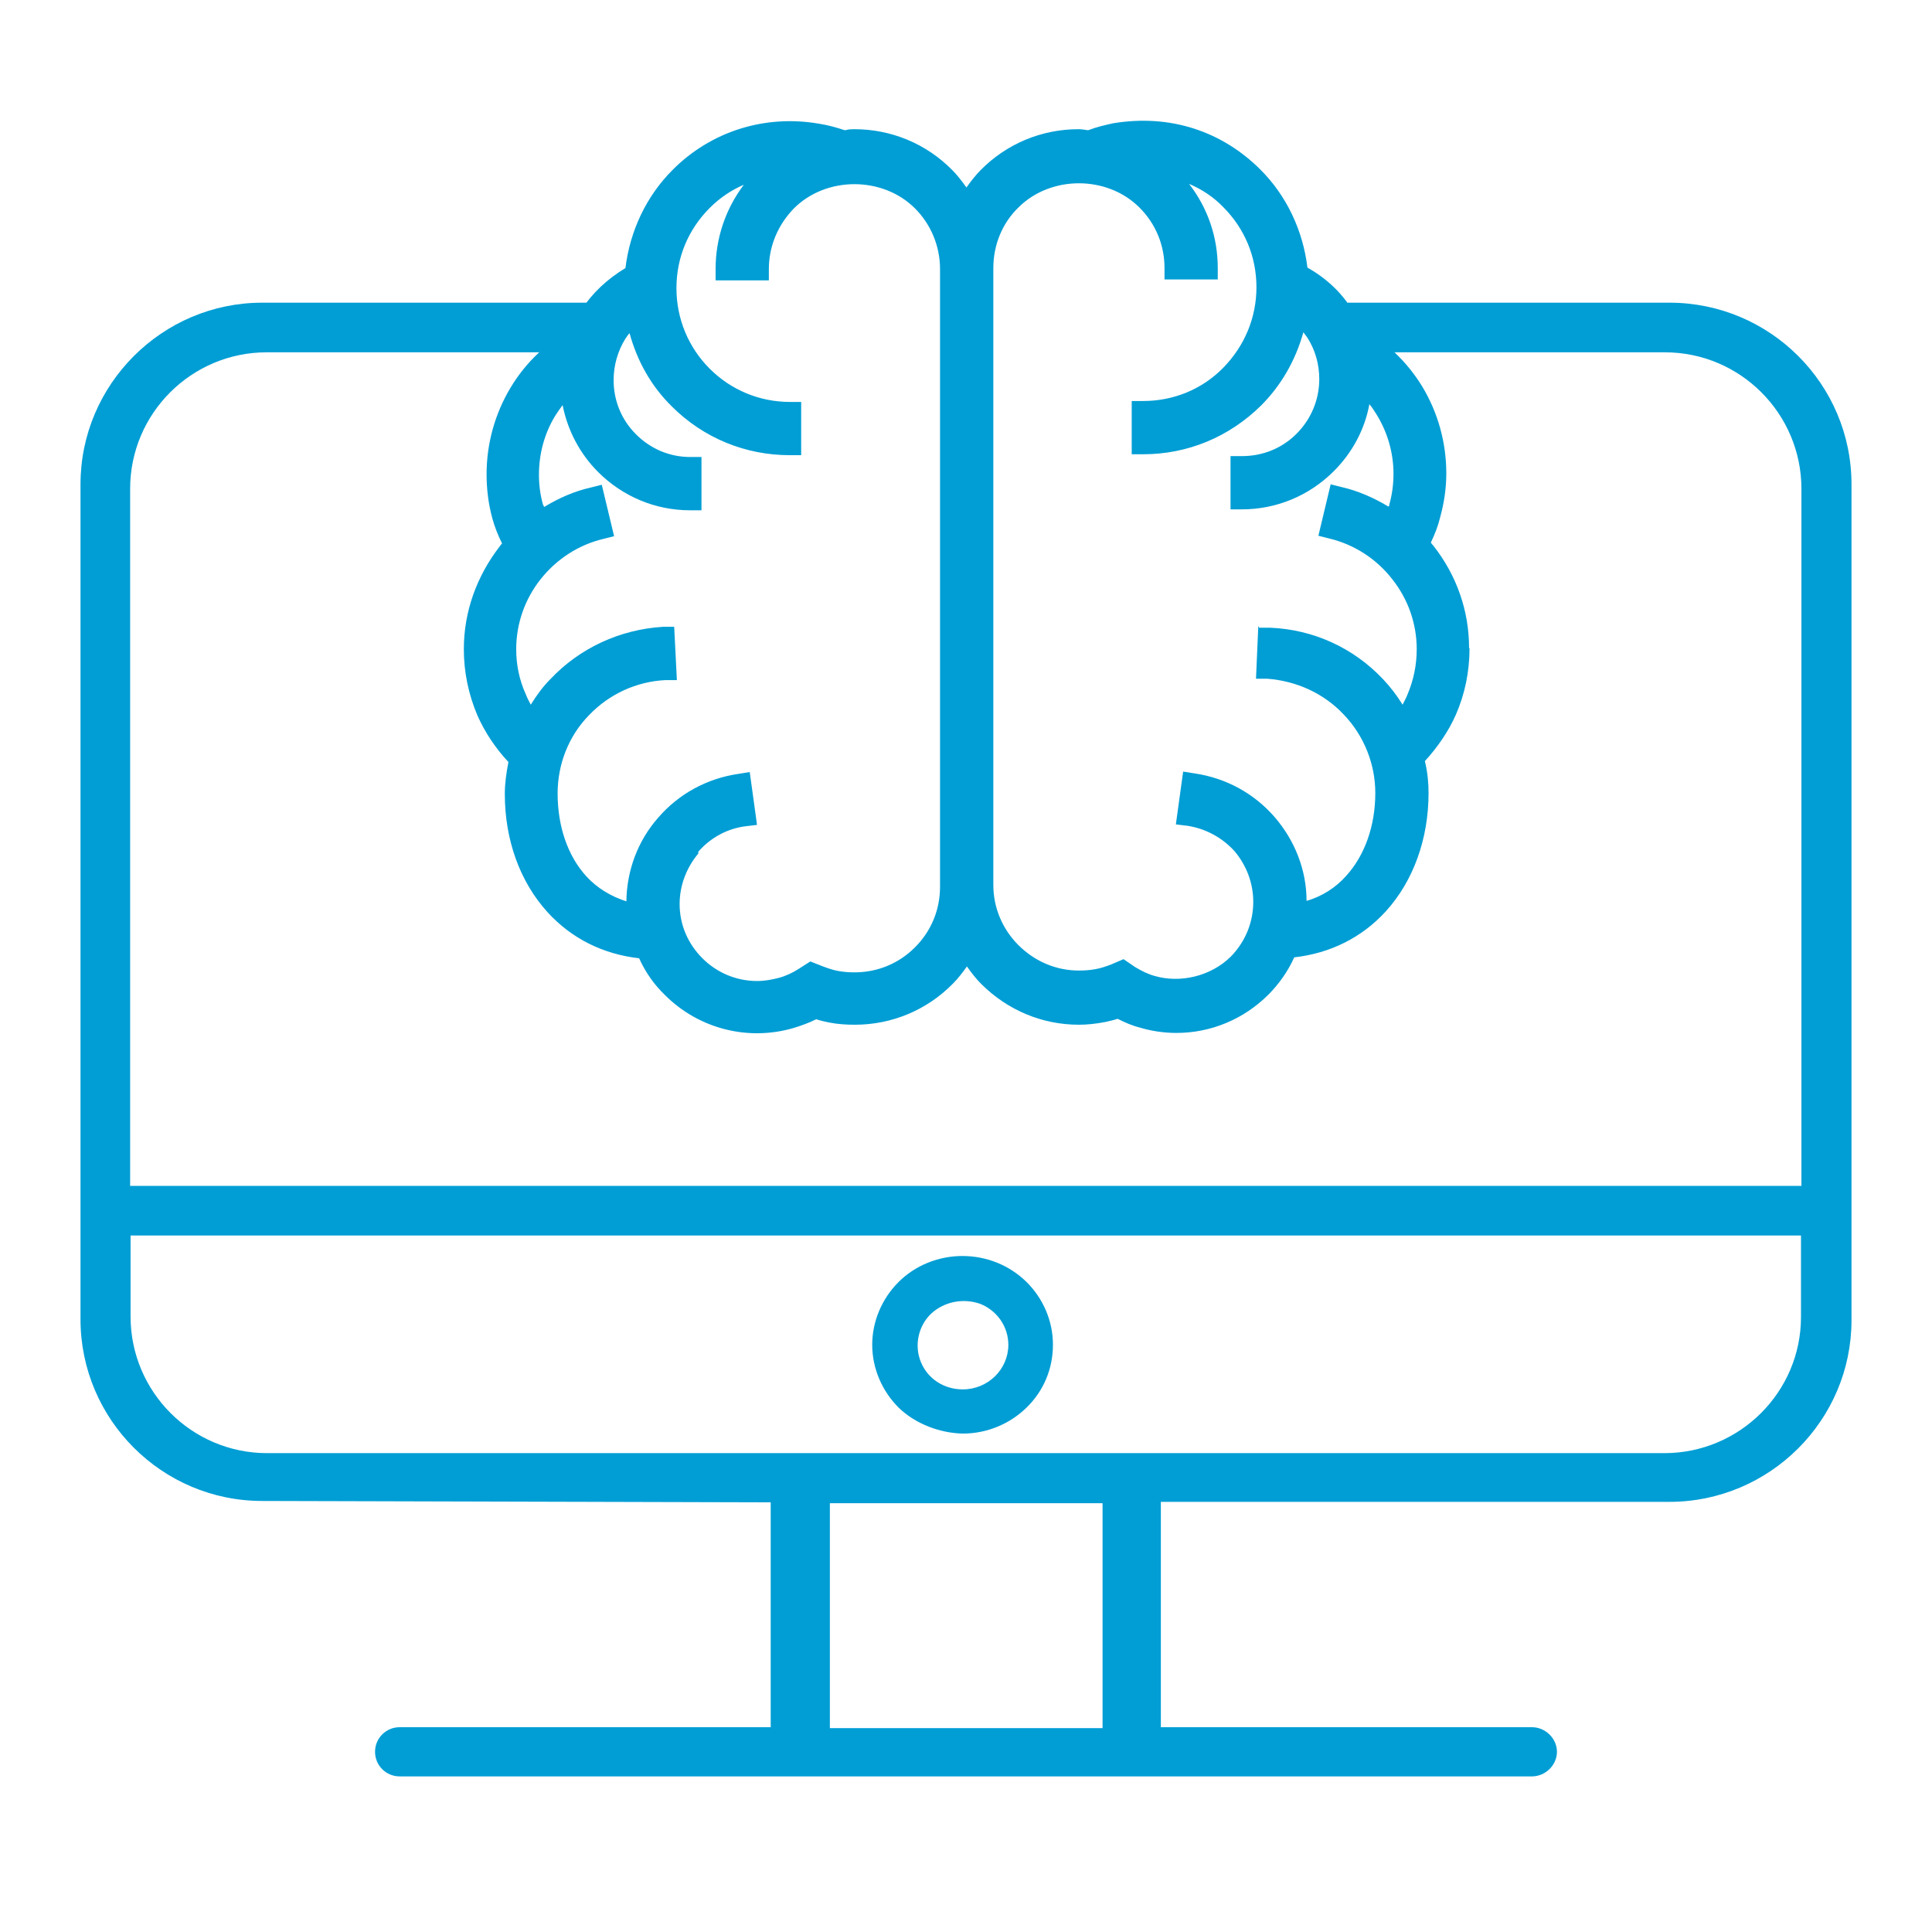
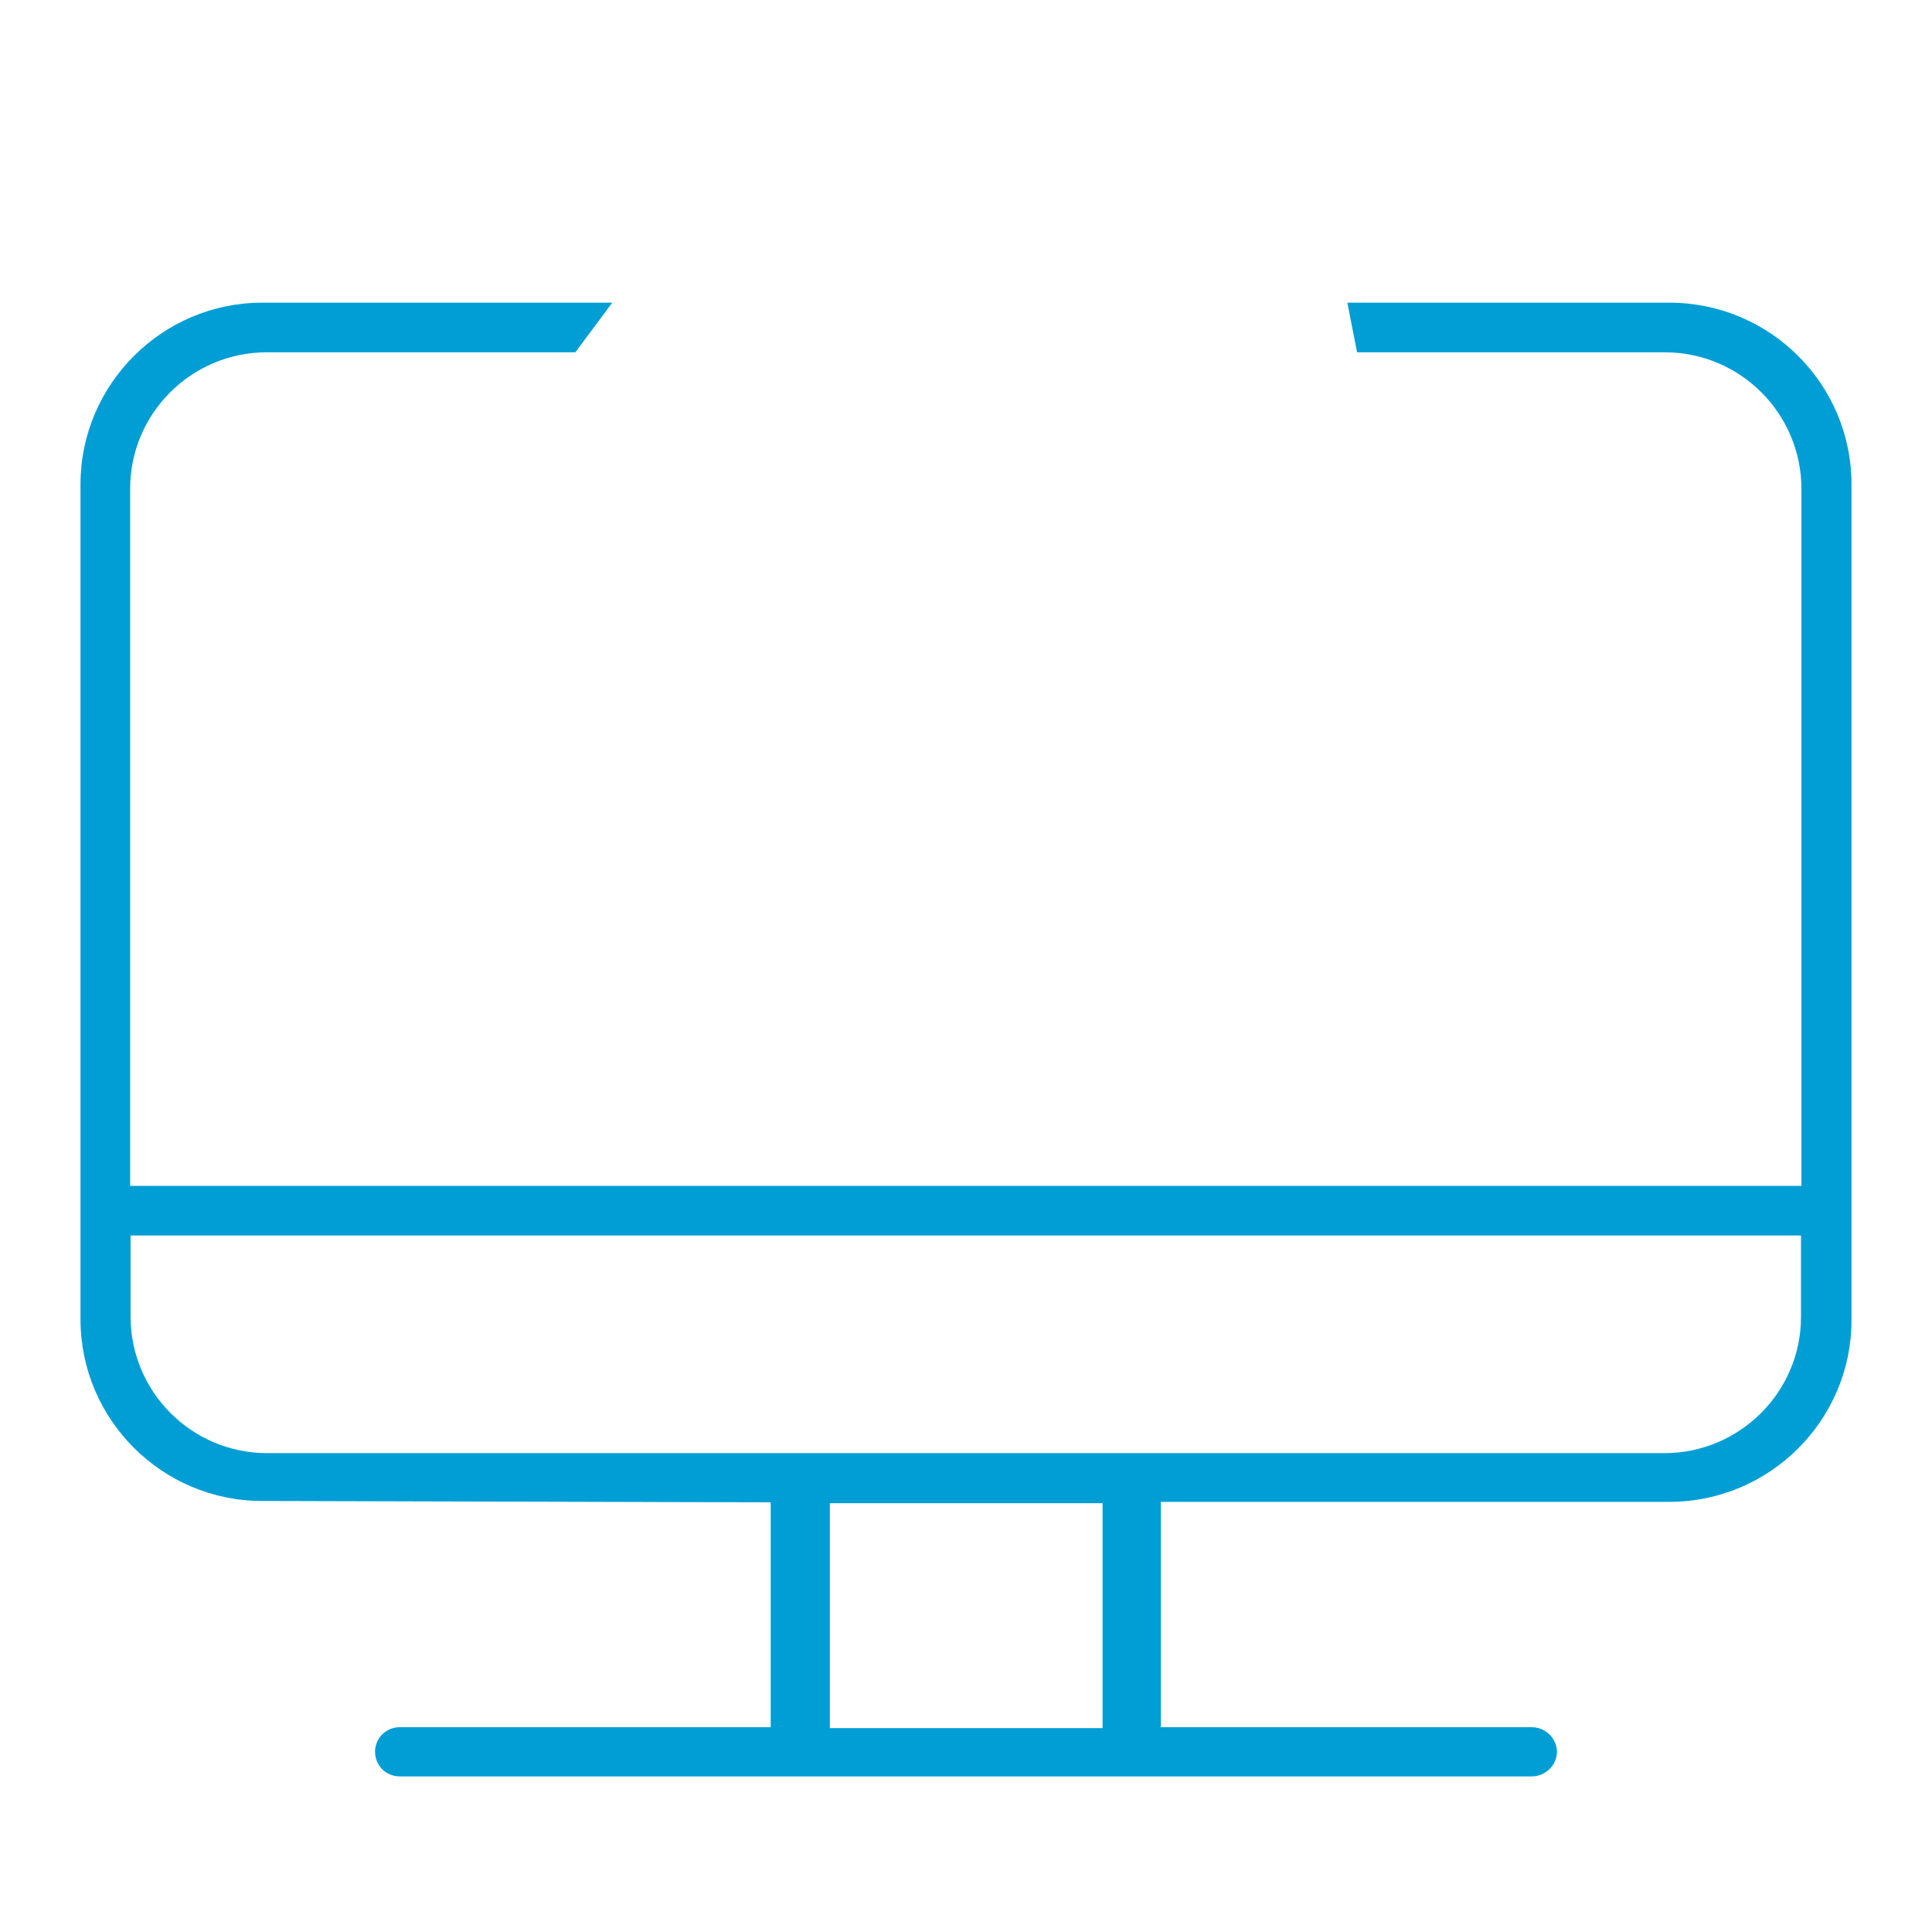
<svg xmlns="http://www.w3.org/2000/svg" width="48" height="48" viewBox="0 0 48 48" fill="none">
  <g id="brain-computer-interface2">
    <g id="Vector">
      <path d="M33.474 7.52L33.716 8.753H41.362C43.24 8.753 44.756 10.28 44.756 12.146V29.463H3.233V12.146C3.233 10.268 4.76 8.753 6.626 8.753H14.295L15.211 7.52H6.513C4.036 7.52 2 9.545 2 12.033V32.777C2 35.266 4.025 37.291 6.513 37.291L19.148 37.325V42.912H9.929C9.59 42.912 9.318 43.184 9.318 43.523C9.318 43.862 9.59 44.134 9.929 44.134H38.06C38.399 44.134 38.682 43.851 38.682 43.523C38.682 43.195 38.399 42.912 38.06 42.912H28.841V37.313H41.476C43.964 37.313 46 35.288 46 32.8V12.033C46 9.545 43.975 7.52 41.476 7.52H33.474ZM27.393 42.935H20.618V37.347H27.393V42.935ZM44.745 32.721C44.745 34.587 43.218 36.103 41.351 36.103H6.638C4.76 36.103 3.244 34.576 3.244 32.71V30.696H44.745V32.721Z" fill="#009ED5" />
-       <path d="M22.326 34.972C22.744 35.379 23.355 35.605 23.921 35.617C24.52 35.617 25.086 35.379 25.504 34.972C25.934 34.553 26.16 33.999 26.16 33.411C26.16 32.823 25.923 32.268 25.504 31.85C25.075 31.431 24.509 31.205 23.91 31.205C23.31 31.205 22.733 31.443 22.326 31.85C21.907 32.268 21.67 32.834 21.67 33.411C21.67 33.988 21.907 34.553 22.326 34.972ZM23.129 32.642C23.457 32.336 23.932 32.246 24.351 32.393C24.78 32.562 25.052 32.97 25.052 33.411C25.052 34.022 24.543 34.519 23.921 34.519C23.457 34.519 23.05 34.259 22.88 33.841C22.71 33.434 22.812 32.947 23.129 32.642Z" fill="#009ED5" />
-       <path d="M36.499 16.105C36.499 15.177 36.193 14.295 35.605 13.549C35.583 13.526 35.56 13.503 35.549 13.481C35.65 13.266 35.73 13.062 35.775 12.87C35.877 12.508 35.933 12.135 35.933 11.761C35.933 11.004 35.73 10.257 35.334 9.601C34.96 8.99 34.429 8.481 33.795 8.131C33.739 7.984 33.671 7.825 33.581 7.678C33.32 7.26 32.947 6.909 32.483 6.649C32.37 5.721 31.963 4.862 31.318 4.217C30.368 3.267 29.079 2.826 27.654 3.063C27.45 3.109 27.246 3.154 27.043 3.233H27.009C26.941 3.222 26.873 3.21 26.794 3.21C25.878 3.21 25.007 3.572 24.362 4.228C24.238 4.353 24.124 4.5 24.011 4.658C23.898 4.5 23.785 4.353 23.661 4.228C23.016 3.572 22.145 3.21 21.229 3.21C21.161 3.21 21.082 3.21 21.014 3.233H20.98C20.776 3.165 20.573 3.109 20.358 3.075C19 2.837 17.654 3.267 16.704 4.228C16.06 4.873 15.652 5.733 15.539 6.66C15.087 6.932 14.714 7.282 14.442 7.701C14.352 7.848 14.284 8.006 14.227 8.153C13.594 8.504 13.062 9.002 12.689 9.624C12.293 10.28 12.089 11.026 12.089 11.784C12.089 12.157 12.135 12.531 12.236 12.893C12.293 13.096 12.372 13.3 12.474 13.503C12.451 13.526 12.429 13.549 12.418 13.571C11.841 14.318 11.524 15.2 11.524 16.128C11.524 16.693 11.637 17.247 11.863 17.779C12.044 18.186 12.304 18.582 12.632 18.933C12.576 19.215 12.542 19.476 12.542 19.724C12.542 20.867 12.915 21.907 13.605 22.665C14.193 23.31 14.974 23.706 15.879 23.808C16.037 24.158 16.252 24.464 16.523 24.724C17.349 25.55 18.571 25.878 19.724 25.538C19.905 25.482 20.098 25.414 20.279 25.323C20.381 25.357 20.482 25.38 20.595 25.403C20.822 25.448 21.037 25.459 21.24 25.459C22.156 25.459 23.027 25.097 23.672 24.441C23.796 24.317 23.91 24.17 24.023 24.011C24.136 24.17 24.249 24.317 24.373 24.441C25.029 25.097 25.889 25.459 26.805 25.459C27.009 25.459 27.224 25.437 27.461 25.391C27.563 25.369 27.665 25.346 27.767 25.312C27.948 25.403 28.128 25.482 28.309 25.527C28.604 25.617 28.92 25.663 29.226 25.663C30.085 25.663 30.9 25.323 31.511 24.713C31.771 24.453 31.997 24.136 32.155 23.785C33.06 23.683 33.841 23.288 34.429 22.643C35.119 21.885 35.492 20.833 35.492 19.702C35.492 19.453 35.469 19.193 35.401 18.91C35.73 18.548 35.99 18.164 36.171 17.756C36.397 17.236 36.51 16.682 36.51 16.105H36.499ZM31.262 15.551L31.205 16.863H31.488C32.212 16.919 32.891 17.225 33.388 17.756C33.886 18.277 34.169 18.978 34.169 19.702C34.169 20.516 33.908 21.252 33.445 21.761C33.185 22.055 32.845 22.27 32.461 22.383C32.461 21.613 32.167 20.878 31.669 20.301C31.16 19.713 30.459 19.329 29.678 19.215L29.395 19.17L29.214 20.482L29.497 20.516C29.95 20.584 30.368 20.81 30.674 21.15C30.968 21.5 31.137 21.941 31.137 22.405C31.137 22.925 30.934 23.401 30.583 23.762C30.085 24.26 29.316 24.43 28.694 24.249C28.524 24.204 28.366 24.125 28.196 24.023L27.914 23.83L27.597 23.966C27.473 24.011 27.348 24.057 27.212 24.079C27.088 24.102 26.952 24.113 26.805 24.113C26.24 24.113 25.708 23.887 25.301 23.48C24.905 23.084 24.679 22.552 24.679 21.987V6.66C24.679 6.095 24.894 5.552 25.301 5.156C26.104 4.353 27.506 4.353 28.309 5.156C28.717 5.563 28.932 6.095 28.932 6.66V6.943H30.255V6.66C30.255 5.891 30.006 5.167 29.542 4.568C29.859 4.703 30.153 4.896 30.391 5.145C30.922 5.676 31.216 6.377 31.216 7.135C31.216 7.893 30.922 8.594 30.391 9.137C29.859 9.68 29.146 9.963 28.4 9.963H28.117V11.286H28.4C29.509 11.286 30.538 10.857 31.33 10.076C31.839 9.567 32.189 8.945 32.382 8.255C32.415 8.3 32.449 8.346 32.483 8.391C32.676 8.696 32.777 9.047 32.777 9.42C32.777 9.929 32.574 10.415 32.212 10.777C31.85 11.139 31.375 11.332 30.855 11.332H30.572V12.655H30.855C31.714 12.655 32.529 12.316 33.139 11.705C33.603 11.241 33.908 10.664 34.022 10.042C34.09 10.121 34.146 10.212 34.203 10.302C34.474 10.743 34.621 11.252 34.621 11.773C34.621 12.033 34.587 12.282 34.519 12.531C34.519 12.553 34.508 12.576 34.497 12.587C34.123 12.361 33.727 12.191 33.332 12.101L33.06 12.033L32.755 13.311L33.026 13.379C33.637 13.526 34.191 13.877 34.587 14.386C34.983 14.883 35.198 15.494 35.198 16.128C35.198 16.523 35.119 16.897 34.972 17.247C34.938 17.338 34.892 17.417 34.847 17.508C34.7 17.27 34.542 17.066 34.361 16.874C33.626 16.094 32.63 15.641 31.567 15.596H31.284L31.262 15.551ZM17.349 21.161C17.654 20.81 18.073 20.584 18.525 20.528L18.808 20.494L18.627 19.181L18.345 19.227C17.564 19.34 16.863 19.724 16.354 20.313C15.845 20.89 15.573 21.625 15.562 22.394C15.177 22.27 14.838 22.066 14.567 21.772C14.103 21.263 13.854 20.528 13.854 19.713C13.854 18.989 14.125 18.288 14.634 17.768C15.132 17.247 15.811 16.931 16.535 16.897H16.817L16.75 15.573H16.467C15.404 15.641 14.408 16.094 13.673 16.874C13.492 17.055 13.334 17.27 13.187 17.508C13.141 17.417 13.096 17.338 13.062 17.247C12.904 16.897 12.825 16.523 12.825 16.128C12.825 15.494 13.04 14.883 13.435 14.386C13.831 13.888 14.374 13.537 14.985 13.39L15.257 13.322L14.951 12.044L14.68 12.112C14.273 12.203 13.888 12.372 13.515 12.598C13.515 12.576 13.503 12.553 13.492 12.542C13.424 12.304 13.39 12.056 13.39 11.795C13.39 11.275 13.526 10.766 13.797 10.325C13.854 10.235 13.911 10.155 13.978 10.065C14.103 10.698 14.408 11.275 14.861 11.728C15.472 12.338 16.286 12.678 17.145 12.678H17.428V11.354H17.145C16.637 11.354 16.161 11.151 15.8 10.789C15.438 10.427 15.245 9.952 15.245 9.443C15.245 9.081 15.347 8.719 15.539 8.413C15.573 8.368 15.596 8.323 15.641 8.278C15.833 8.979 16.184 9.601 16.693 10.099C17.474 10.879 18.514 11.309 19.623 11.309H19.905V9.986H19.623C18.876 9.986 18.163 9.692 17.632 9.16C17.1 8.628 16.806 7.916 16.806 7.158C16.806 6.4 17.1 5.699 17.632 5.167C17.881 4.918 18.163 4.726 18.48 4.59C18.028 5.19 17.779 5.914 17.779 6.683V6.966H19.102V6.683C19.102 6.117 19.328 5.586 19.724 5.178C20.527 4.375 21.93 4.375 22.733 5.178C23.129 5.574 23.355 6.117 23.355 6.683V22.032C23.355 22.598 23.14 23.129 22.733 23.536C22.326 23.944 21.794 24.158 21.229 24.158C21.082 24.158 20.957 24.147 20.833 24.125C20.697 24.102 20.573 24.057 20.448 24.011L20.132 23.887L19.849 24.068C19.691 24.17 19.521 24.249 19.351 24.294C19.181 24.339 19 24.373 18.808 24.373C18.299 24.373 17.813 24.17 17.451 23.808C17.089 23.446 16.885 22.971 16.885 22.462C16.885 21.998 17.055 21.557 17.349 21.206V21.161Z" fill="#009ED5" />
    </g>
  </g>
</svg>